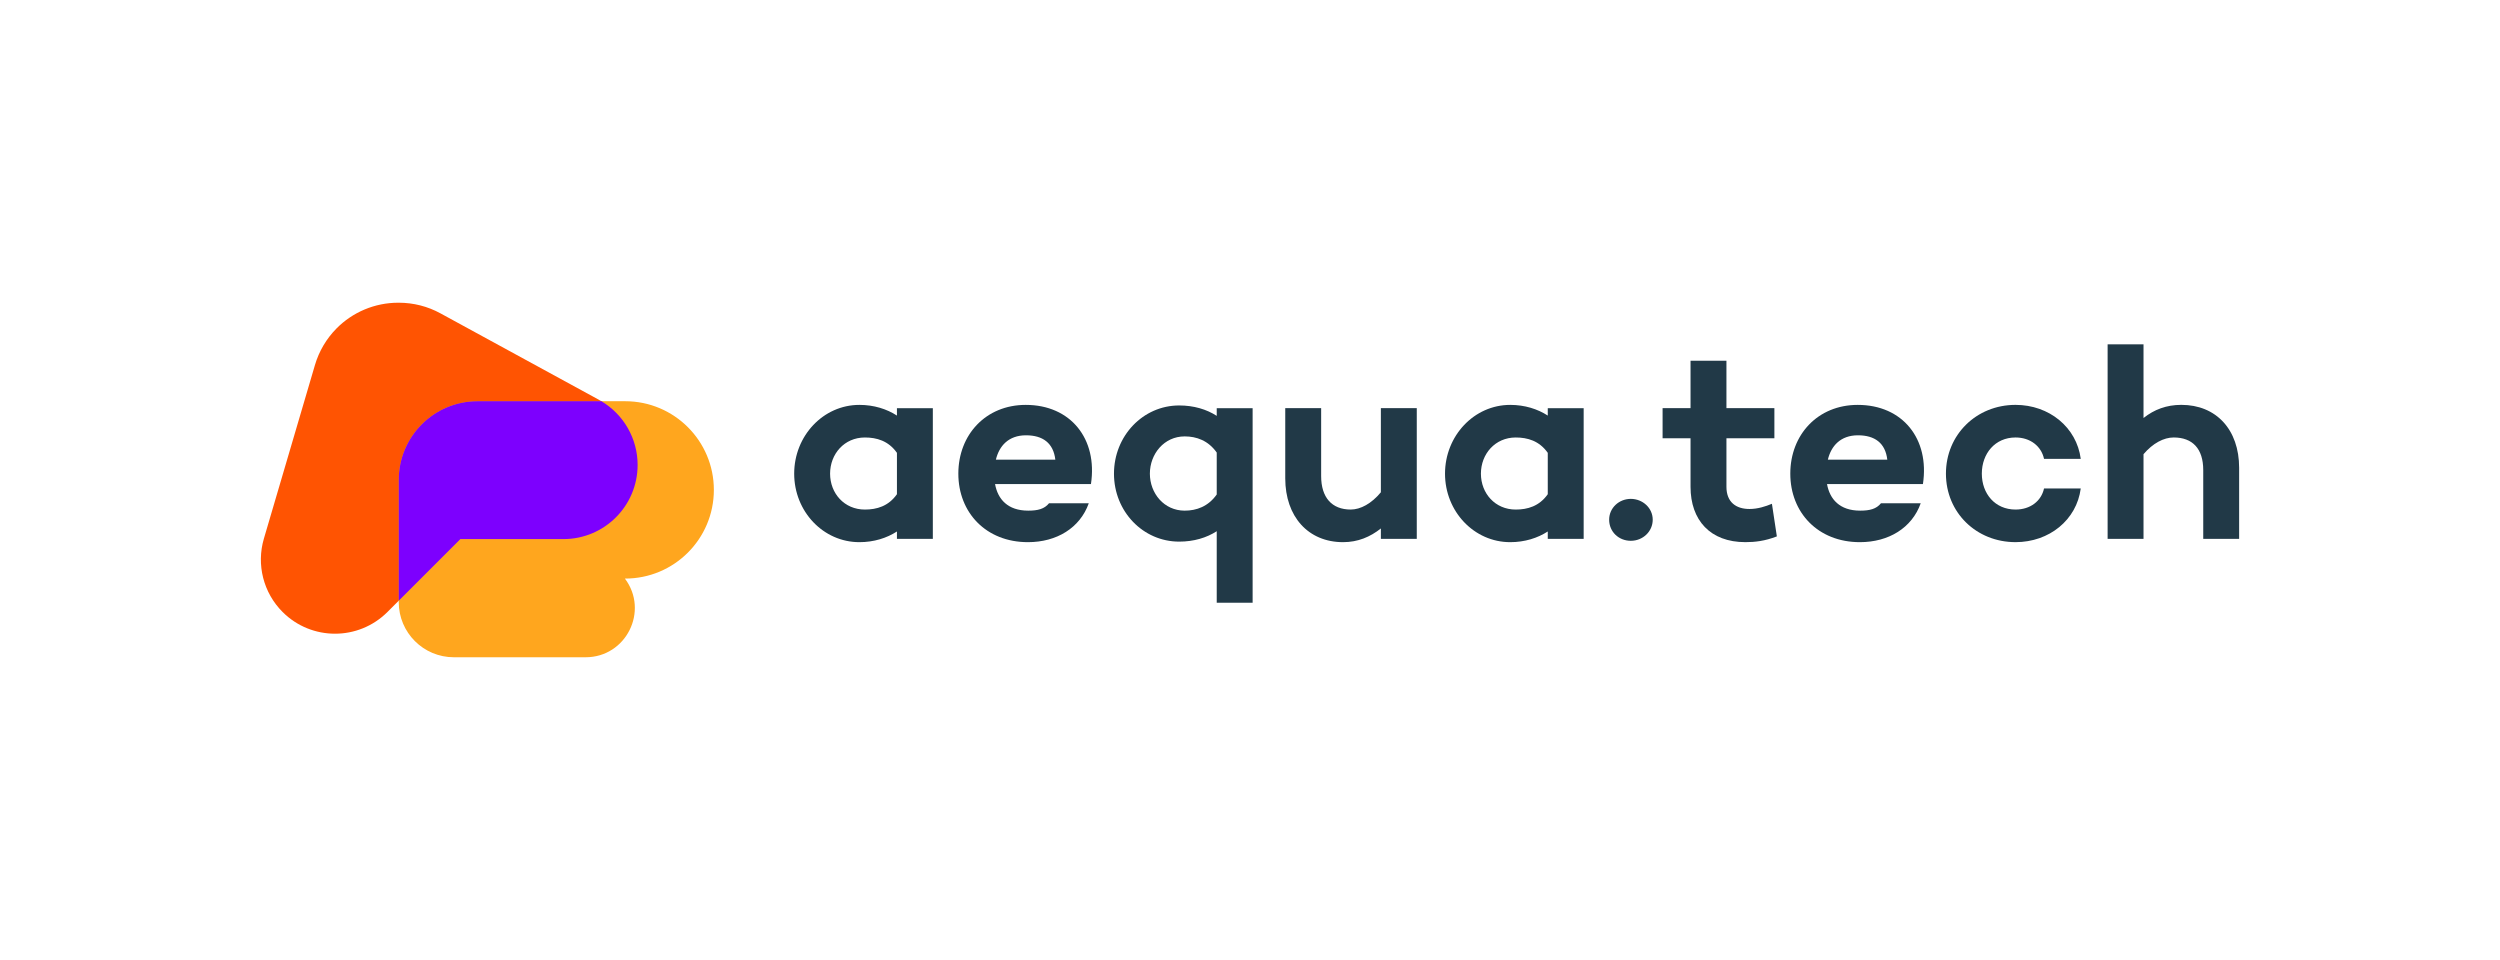
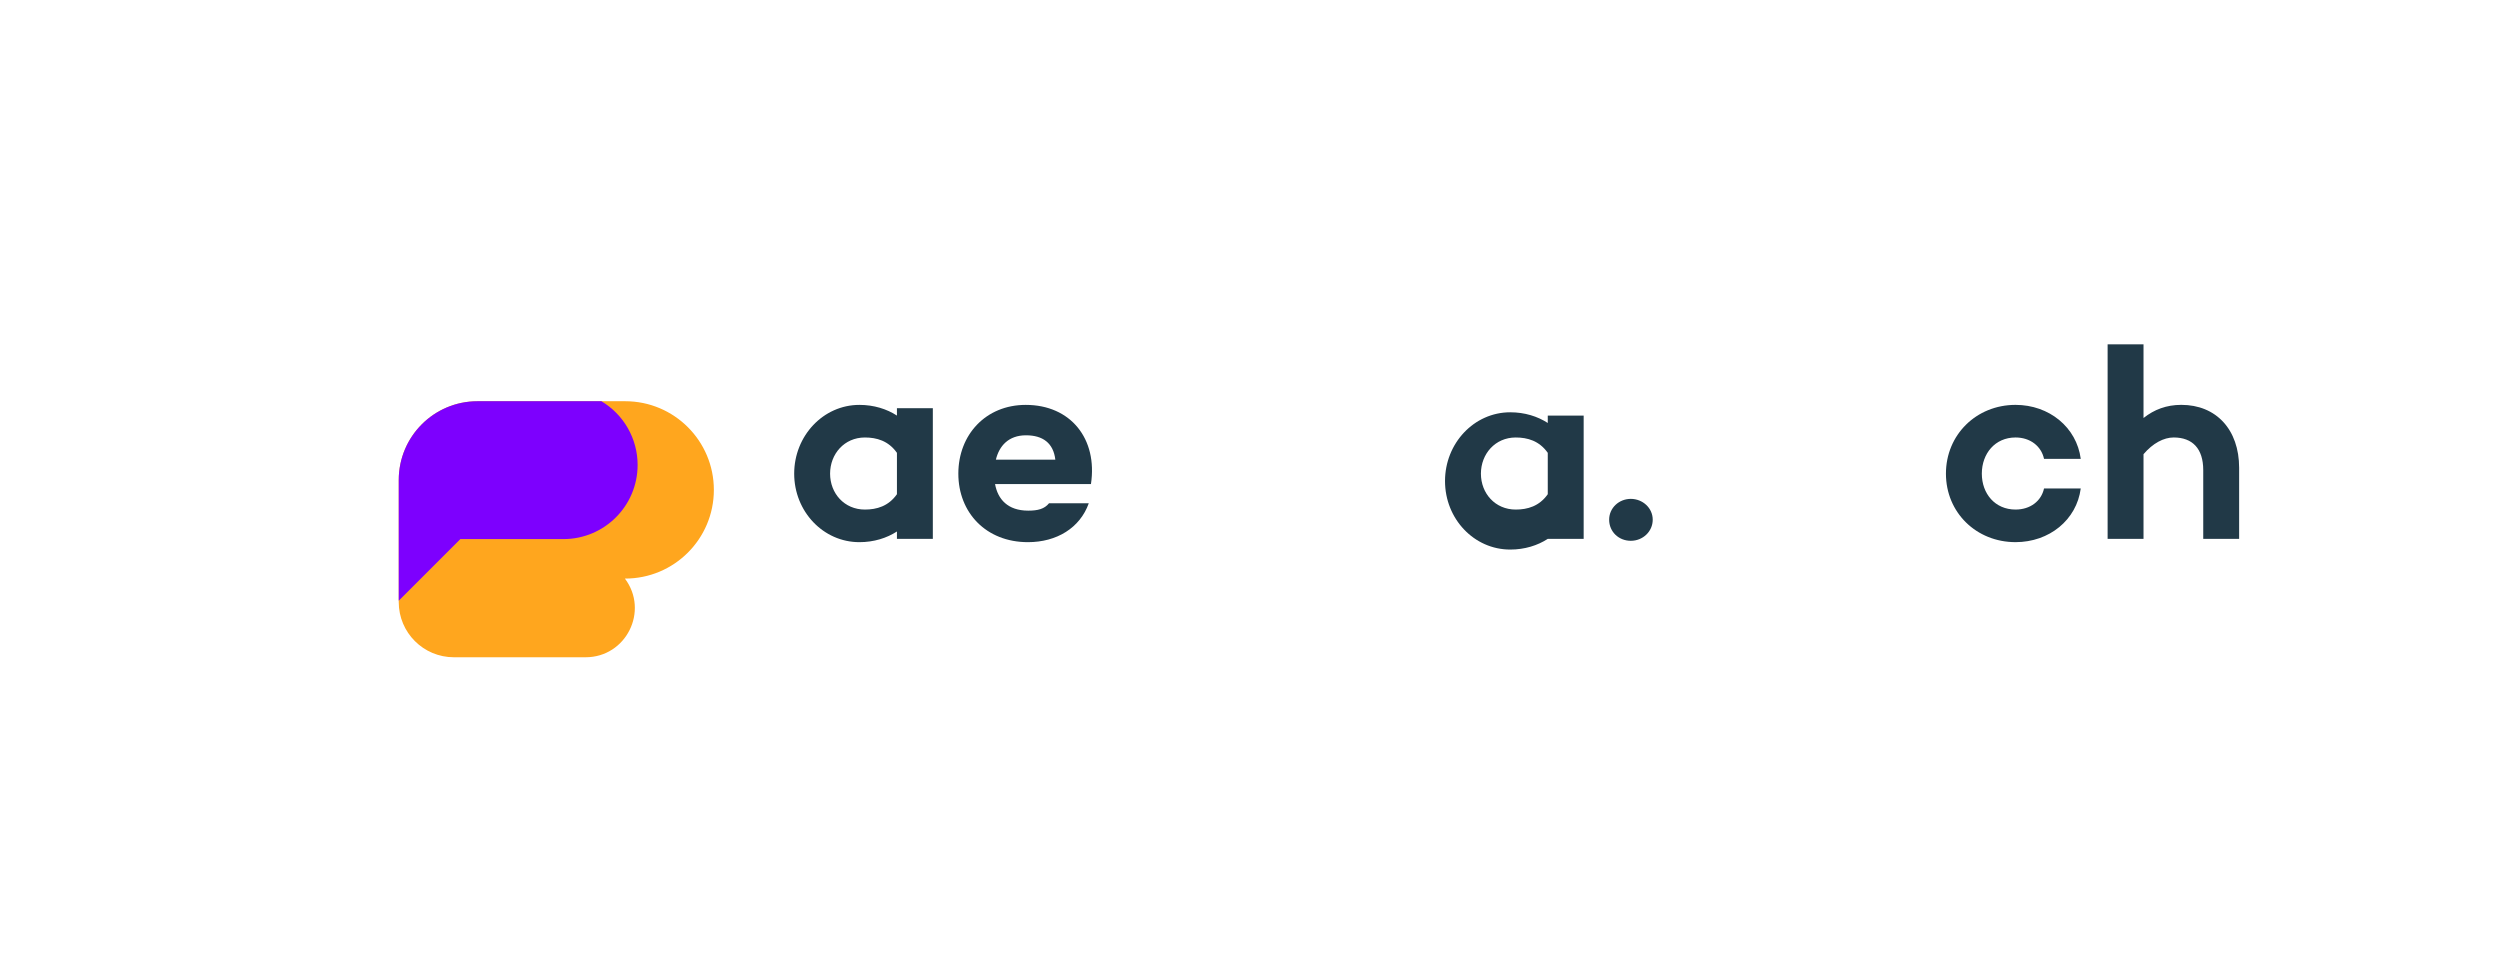
<svg xmlns="http://www.w3.org/2000/svg" id="Livello_1" viewBox="0 0 2000 768">
  <defs>
    <style>.cls-1{fill:#213947;}.cls-1,.cls-2,.cls-3,.cls-4{stroke-width:0px;}.cls-2{fill:#ffa61e;}.cls-3{fill:#7d00fe;}.cls-4{fill:#ff5402;}</style>
  </defs>
  <path class="cls-1" d="m746.27,326.54v104.56h-28.72v-5.92c-8.11,5.26-18.41,8.55-30.03,8.55-28.93,0-52.17-24.55-52.17-54.8s23.24-55.02,52.17-55.02c11.62,0,21.92,3.29,30.03,8.55v-5.92h28.72Zm-28.72,68.83v-33.1c-6.79-9.64-16.22-12.28-25.64-12.28-16.44,0-27.84,13.16-27.84,28.94s11.4,28.72,27.84,28.72c9.42,0,18.85-2.63,25.64-12.28Z" />
  <path class="cls-1" d="m872.76,387.26h-76.72c2.19,12.06,10.09,21.26,26.53,21.26,7.68,0,12.94-1.32,16.66-5.92h31.79c-7.01,19.73-25.65,31.13-48.67,31.13-33.54,0-55.68-23.67-55.68-54.8s21.92-55.02,53.92-55.02c35.95,0,57.65,27.18,52.17,63.35Zm-76.06-19.51h47.57c-1.54-13.37-10.09-19.51-23.46-19.51-14.03,0-21.48,8.55-24.11,19.51Z" />
-   <path class="cls-1" d="m1002.1,326.54v155.64h-28.72v-57.21c-8.11,5.26-18.41,8.33-30.03,8.33-28.93,0-52.17-24.11-52.17-54.36s23.24-54.58,52.17-54.58c11.62,0,21.92,3.07,30.03,8.33v-6.14h28.72Zm-28.72,69.05v-33.54c-6.79-9.65-16.22-12.93-25.64-12.93-16.44,0-27.84,14.03-27.84,29.81s11.4,29.59,27.84,29.59c9.42,0,18.85-3.29,25.64-12.94Z" />
-   <path class="cls-1" d="m1133.42,326.54v104.56h-28.72v-8.33c-8.55,6.79-18.41,10.96-30.25,10.96-27.84,0-46.25-20.39-46.25-51.08v-56.12h28.72v54.36c0,17.1,8.55,26.75,23.67,26.75,7.89,0,16.66-4.82,24.11-13.81v-67.3h28.72Z" />
-   <path class="cls-1" d="m1266.93,326.54v104.56h-28.72v-5.92c-8.11,5.26-18.41,8.55-30.03,8.55-28.93,0-52.17-24.55-52.17-54.8s23.24-55.02,52.17-55.02c11.62,0,21.92,3.29,30.03,8.55v-5.92h28.72Zm-28.72,68.83v-33.1c-6.79-9.64-16.22-12.28-25.64-12.28-16.44,0-27.84,13.16-27.84,28.94s11.4,28.72,27.84,28.72c9.42,0,18.85-2.63,25.64-12.28Z" />
+   <path class="cls-1" d="m1266.93,326.54v104.56h-28.72c-8.11,5.26-18.41,8.55-30.03,8.55-28.93,0-52.17-24.55-52.17-54.8s23.24-55.02,52.17-55.02c11.62,0,21.92,3.29,30.03,8.55v-5.92h28.72Zm-28.72,68.83v-33.1c-6.79-9.64-16.22-12.28-25.64-12.28-16.44,0-27.84,13.16-27.84,28.94s11.4,28.72,27.84,28.72c9.42,0,18.85-2.63,25.64-12.28Z" />
  <path class="cls-1" d="m1287.32,415.76c0-9.43,7.89-16.66,17.32-16.66s17.54,7.23,17.54,16.66-7.89,16.88-17.54,16.88-17.32-7.23-17.32-16.88Z" />
-   <path class="cls-1" d="m1421.48,429.12c-9.65,3.73-17.54,4.6-25.21,4.6-28.06,0-43.84-17.54-43.84-44.28v-38.8h-22.36v-24.11h22.36v-37.92h28.72v37.92h38.36v24.11h-38.36v38.8c0,12.28,7.68,17.75,18.41,17.75,6.58,0,12.72-1.97,17.98-4.16l3.94,26.08Z" />
-   <path class="cls-1" d="m1538.33,387.26h-76.72c2.19,12.06,10.08,21.26,26.52,21.26,7.67,0,12.93-1.32,16.66-5.92h31.79c-7.01,19.73-25.65,31.13-48.66,31.13-33.54,0-55.68-23.67-55.68-54.8s21.92-55.02,53.93-55.02c35.95,0,57.65,27.18,52.17,63.35Zm-76.06-19.51h47.57c-1.53-13.37-10.08-19.51-23.45-19.51-14.03,0-21.48,8.55-24.11,19.51Z" />
  <path class="cls-1" d="m1635.23,390.76h29.37c-3.29,25.21-25.21,42.96-52.17,42.96-31.35,0-55.68-23.67-55.68-54.8s24.33-55.02,55.68-55.02c26.96,0,48.88,17.98,52.17,43.18h-29.37c-2.19-10.09-10.96-17.1-22.8-17.1-16.44,0-26.97,12.94-26.97,28.94s10.52,28.72,26.97,28.72c11.84,0,20.6-6.8,22.8-16.88Z" />
  <path class="cls-1" d="m1791.31,374.32v56.77h-28.72v-55.02c0-17.1-8.55-26.09-23.67-26.09-7.89,0-16.66,4.6-24.11,13.37v67.74h-28.72v-155.64h28.72v58.96c8.55-6.79,18.42-10.52,30.25-10.52,27.84,0,46.25,19.73,46.25,50.42Z" />
-   <path class="cls-4" d="m368.28,431.27l-58.32,58.32c-23.17,23.17-60.73,23.17-83.89,0h0c-15.35-15.35-21.09-37.86-14.96-58.69l40.85-138.89c3.23-10.98,9.13-21,17.16-29.15h0c13.04-13.23,30.85-20.68,49.43-20.68h.53c11.61,0,23.04,2.91,33.24,8.48l126.86,69.2c19.06,10.4,30.92,30.37,30.92,52.08h0c0,32.76-26.56,59.32-59.32,59.32h-82.48Z" />
  <path class="cls-2" d="m500.14,320.98h-118.13c-34.81,0-63.02,28.22-63.02,63.02v97.69c0,24.37,19.75,44.12,44.12,44.12h105.37c32.42,0,50.92-37.02,31.45-62.95h0c39.27.12,71.16-31.67,71.16-70.94h0c0-39.18-31.76-70.94-70.94-70.94Z" />
  <path class="cls-3" d="m481.11,320.98h-99.1c-34.81,0-63.02,28.22-63.02,63.02v96.57l49.3-49.3h82.48c32.76,0,59.32-26.56,59.32-59.32h0c0-20.96-11.06-40.31-28.98-50.97Z" />
</svg>